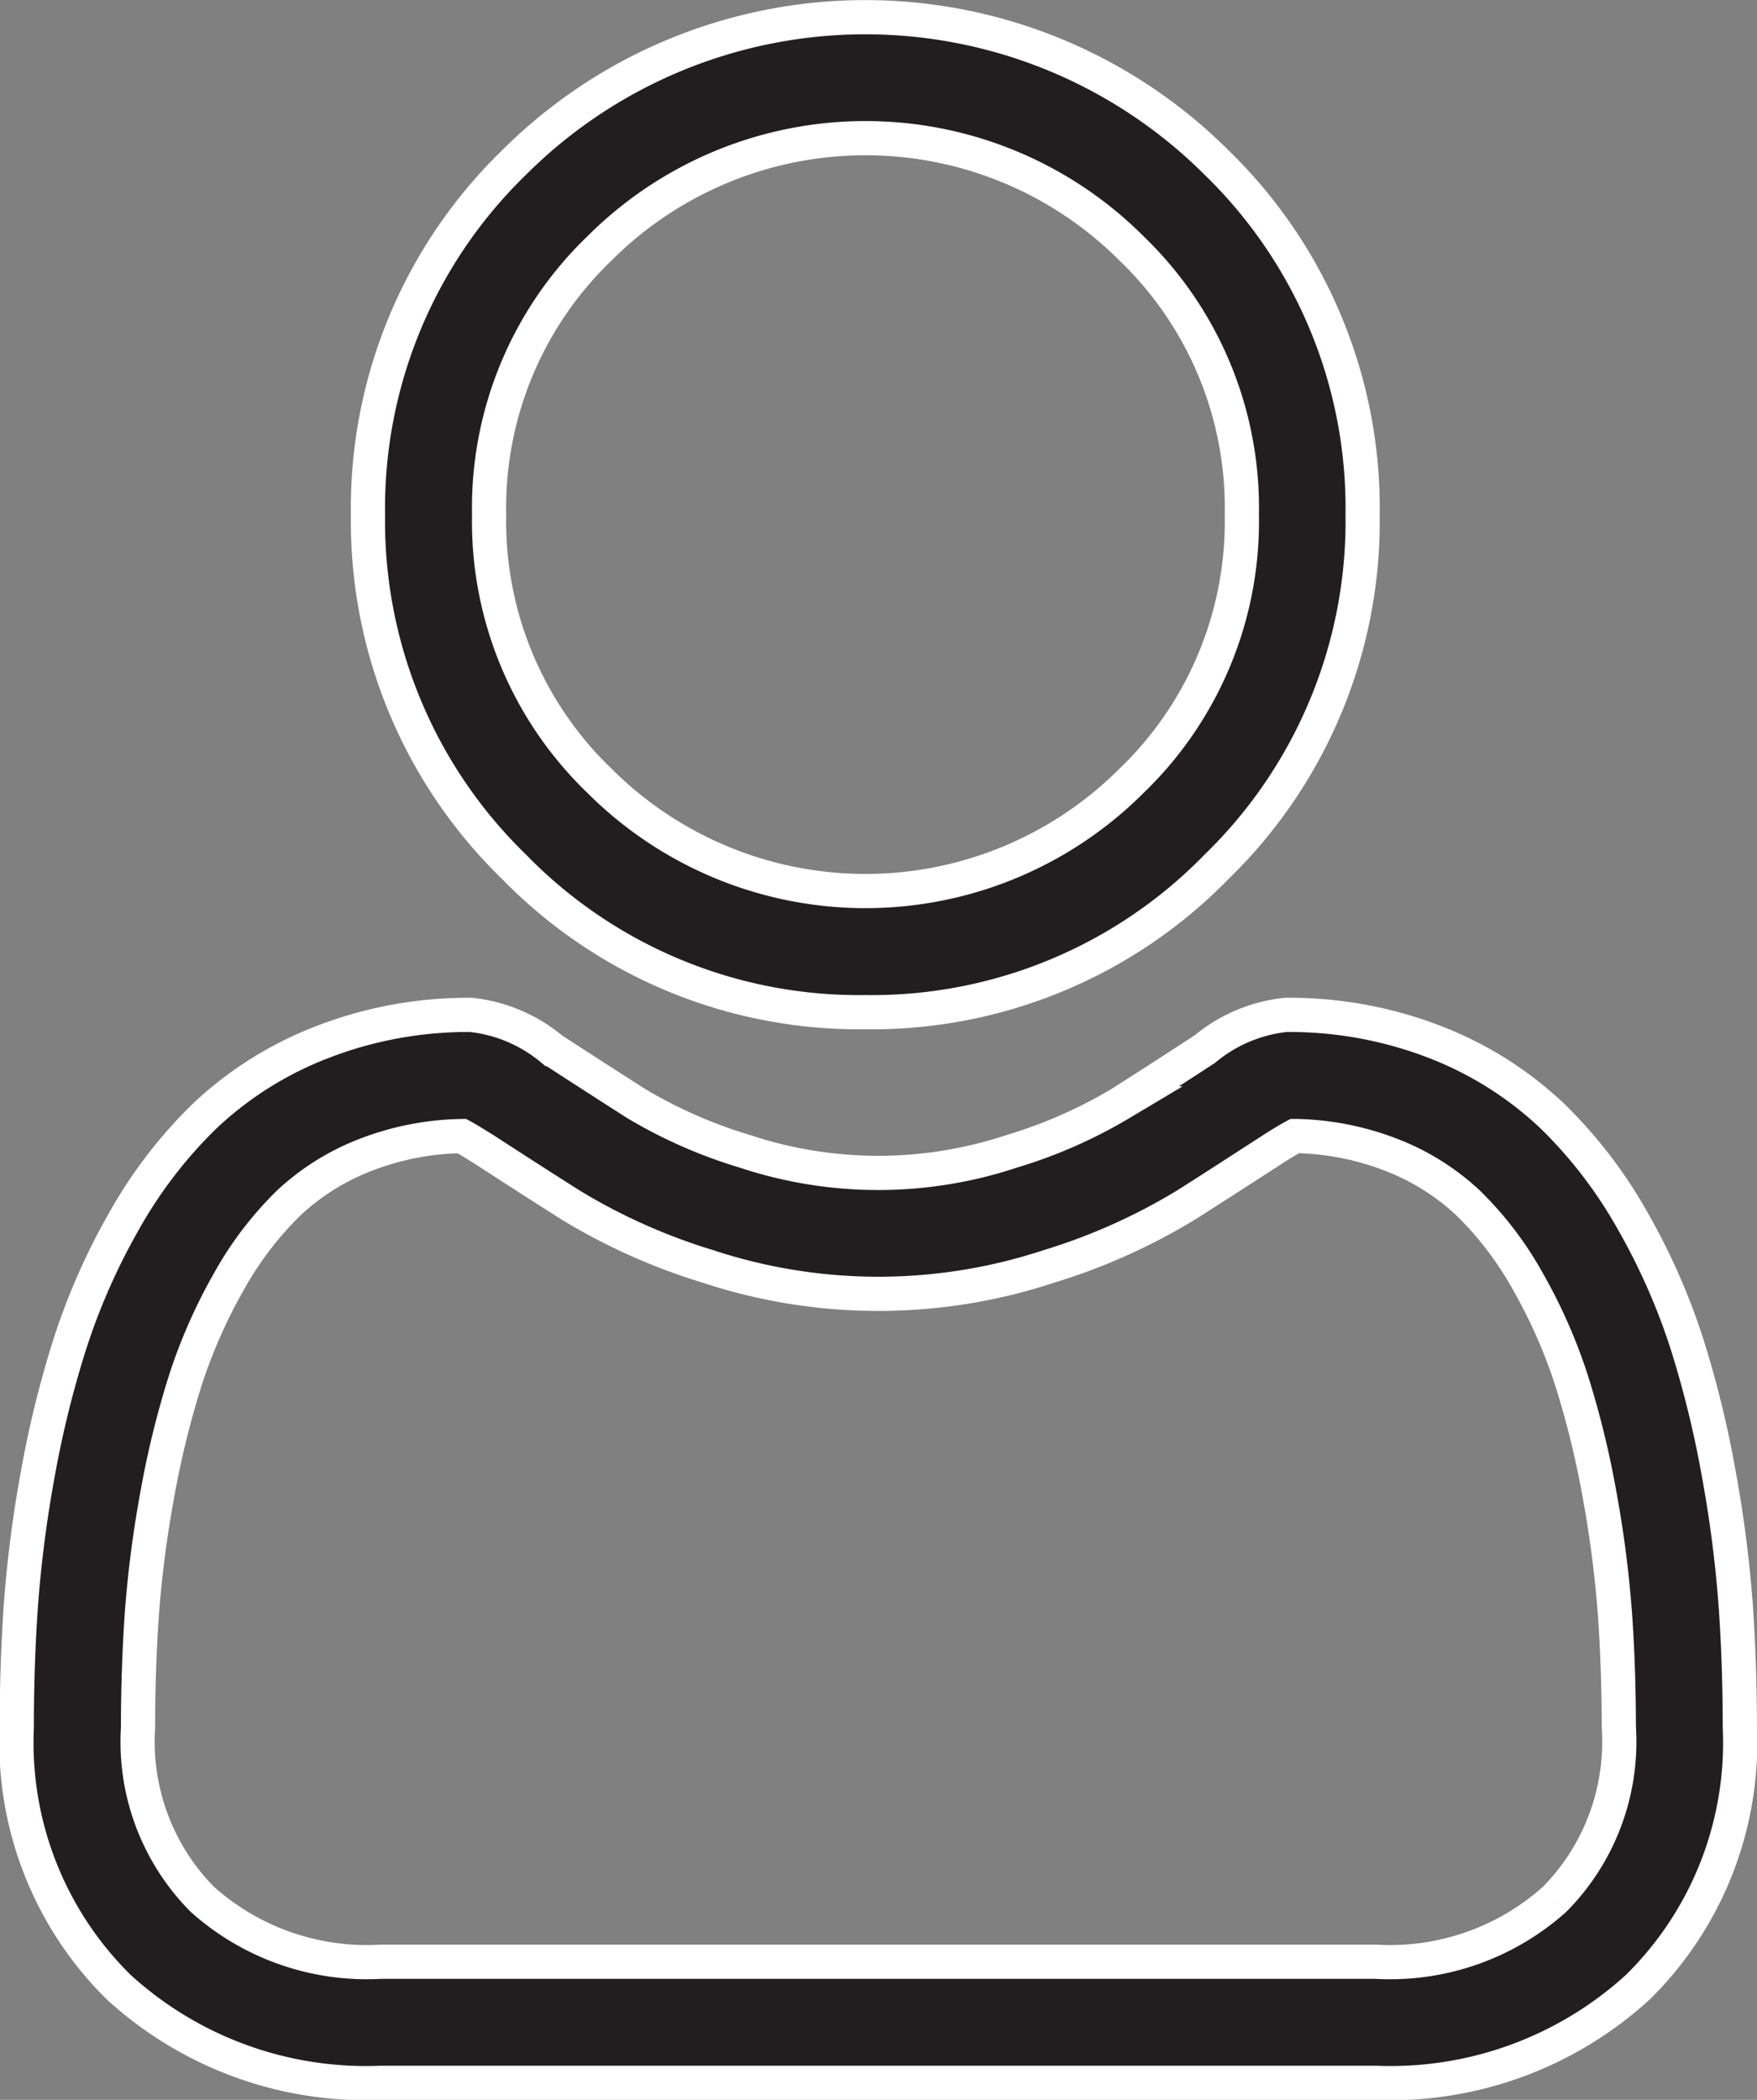
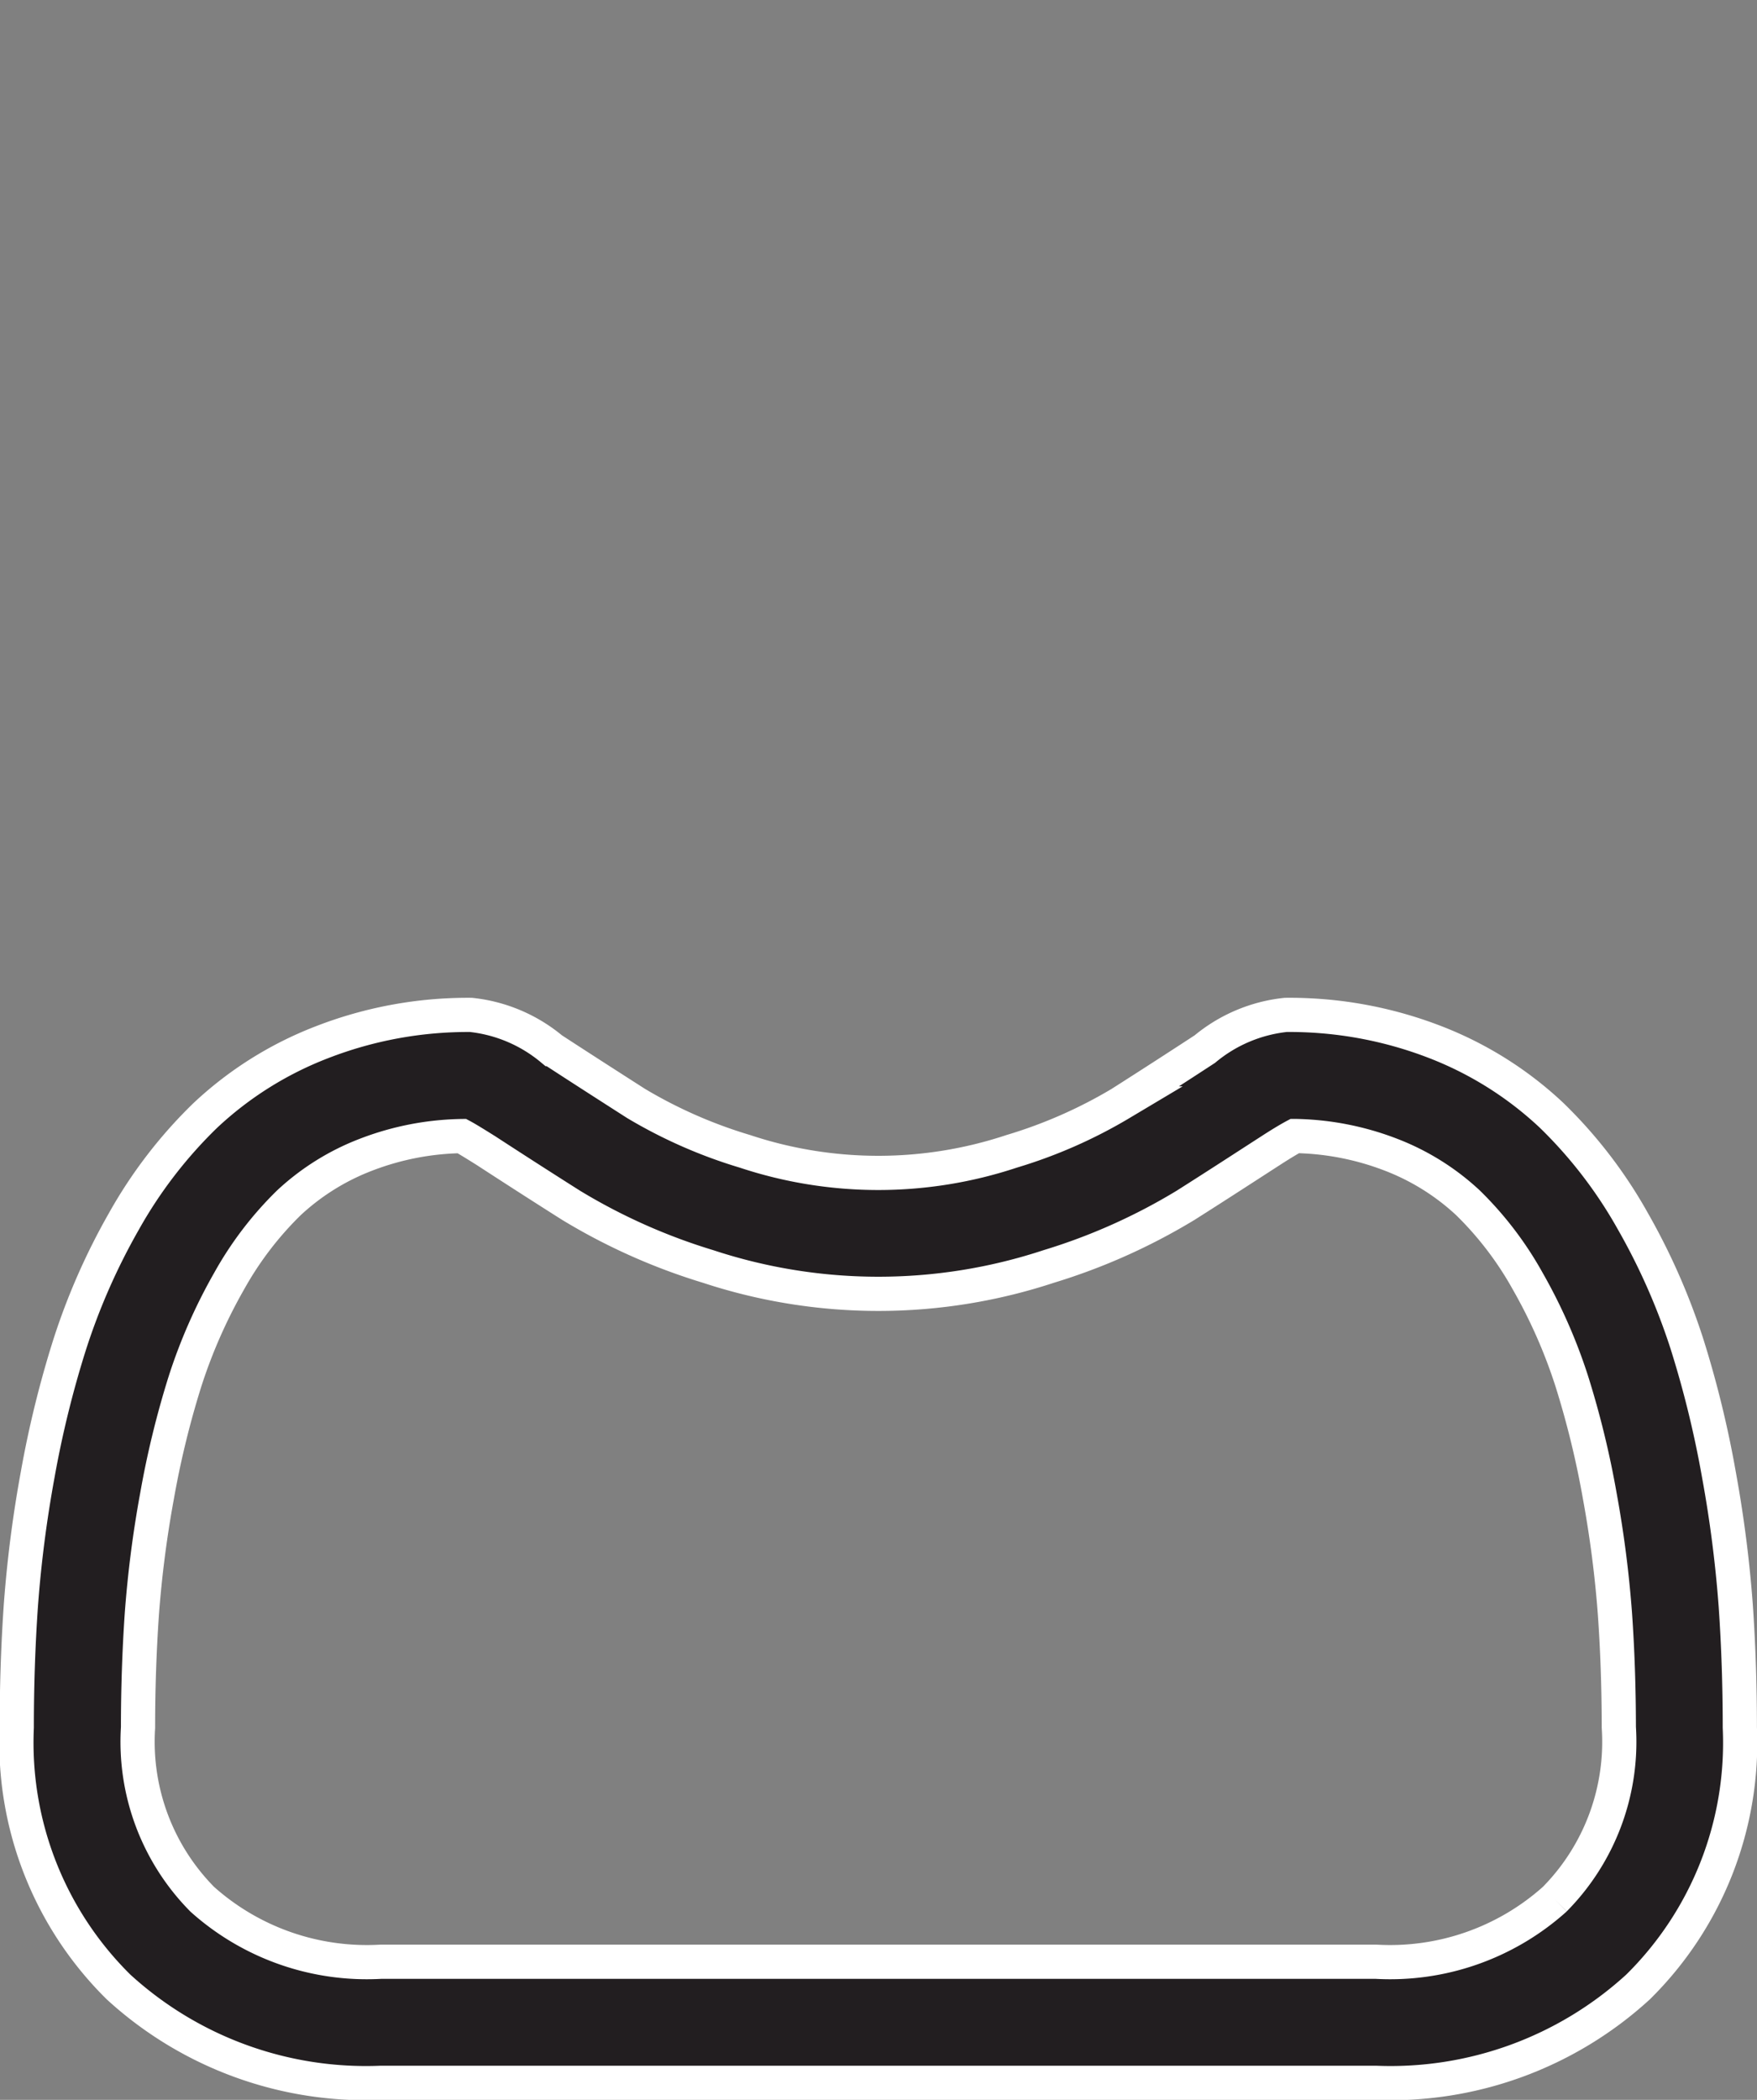
<svg xmlns="http://www.w3.org/2000/svg" width="25.688" height="30.69" viewBox="0 0 25.688 30.69">
  <rect x="0" y="0" width="25.688" height="30.69" fill="#808080" stroke="none" />
  <g id="user_9_" data-name="user (9)" transform="translate(0.25 0.25)">
-     <path id="Path_36" data-name="Path 36" d="M94.3,14.543a7.036,7.036,0,0,0,5.141-2.13,7.036,7.036,0,0,0,2.13-5.141,7.037,7.037,0,0,0-2.13-5.141,7.27,7.27,0,0,0-10.282,0,7.036,7.036,0,0,0-2.13,5.141,7.036,7.036,0,0,0,2.13,5.141A7.038,7.038,0,0,0,94.3,14.543ZM90.413,3.381a5.5,5.5,0,0,1,7.78,0,5.257,5.257,0,0,1,1.612,3.89,5.257,5.257,0,0,1-1.612,3.89,5.5,5.5,0,0,1-7.78,0A5.256,5.256,0,0,1,88.8,7.271,5.256,5.256,0,0,1,90.413,3.381Zm0,0" transform="translate(-81.899)" fill="#221e20" stroke="#fff" stroke-width="0.5" />
    <path id="Path_37" data-name="Path 37" d="M25.127,255.948a17.961,17.961,0,0,0-.245-1.908,15.03,15.03,0,0,0-.469-1.918,9.473,9.473,0,0,0-.789-1.789,6.743,6.743,0,0,0-1.189-1.549,5.242,5.242,0,0,0-1.708-1.073,5.9,5.9,0,0,0-2.18-.395,2.213,2.213,0,0,0-1.182.5c-.354.231-.769.5-1.231.794a7.054,7.054,0,0,1-1.593.7,6.186,6.186,0,0,1-3.9,0,7.034,7.034,0,0,1-1.592-.7c-.458-.293-.873-.56-1.232-.794a2.211,2.211,0,0,0-1.181-.5,5.894,5.894,0,0,0-2.18.4,5.237,5.237,0,0,0-1.708,1.073,6.745,6.745,0,0,0-1.189,1.549,9.491,9.491,0,0,0-.788,1.789A15.066,15.066,0,0,0,.3,254.04a17.839,17.839,0,0,0-.245,1.908c-.04.577-.06,1.177-.06,1.783a5.013,5.013,0,0,0,1.489,3.793,5.359,5.359,0,0,0,3.837,1.4H19.862a5.36,5.36,0,0,0,3.836-1.4,5.011,5.011,0,0,0,1.489-3.793C25.187,257.123,25.167,256.523,25.127,255.948Zm-2.648,4.294a3.608,3.608,0,0,1-2.617.912H5.325a3.608,3.608,0,0,1-2.617-.912,3.274,3.274,0,0,1-.94-2.511c0-.566.019-1.124.056-1.66a16.09,16.09,0,0,1,.221-1.718,13.286,13.286,0,0,1,.413-1.691,7.728,7.728,0,0,1,.642-1.455,5,5,0,0,1,.874-1.145,3.477,3.477,0,0,1,1.136-.706,4.071,4.071,0,0,1,1.393-.269c.062.033.172.1.351.212.364.237.783.507,1.246.8a8.764,8.764,0,0,0,2,.893,7.953,7.953,0,0,0,4.985,0,8.775,8.775,0,0,0,2-.894c.474-.3.882-.566,1.245-.8.179-.116.289-.179.351-.212a4.074,4.074,0,0,1,1.394.269,3.483,3.483,0,0,1,1.136.706,4.986,4.986,0,0,1,.874,1.145,7.7,7.7,0,0,1,.642,1.454,13.258,13.258,0,0,1,.413,1.691,16.227,16.227,0,0,1,.221,1.719h0c.038.534.056,1.092.057,1.66A3.273,3.273,0,0,1,22.479,260.242Zm0,0" transform="translate(0 -232.733)" fill="#221e20" stroke="#fff" stroke-width="0.5" />
  </g>
</svg>